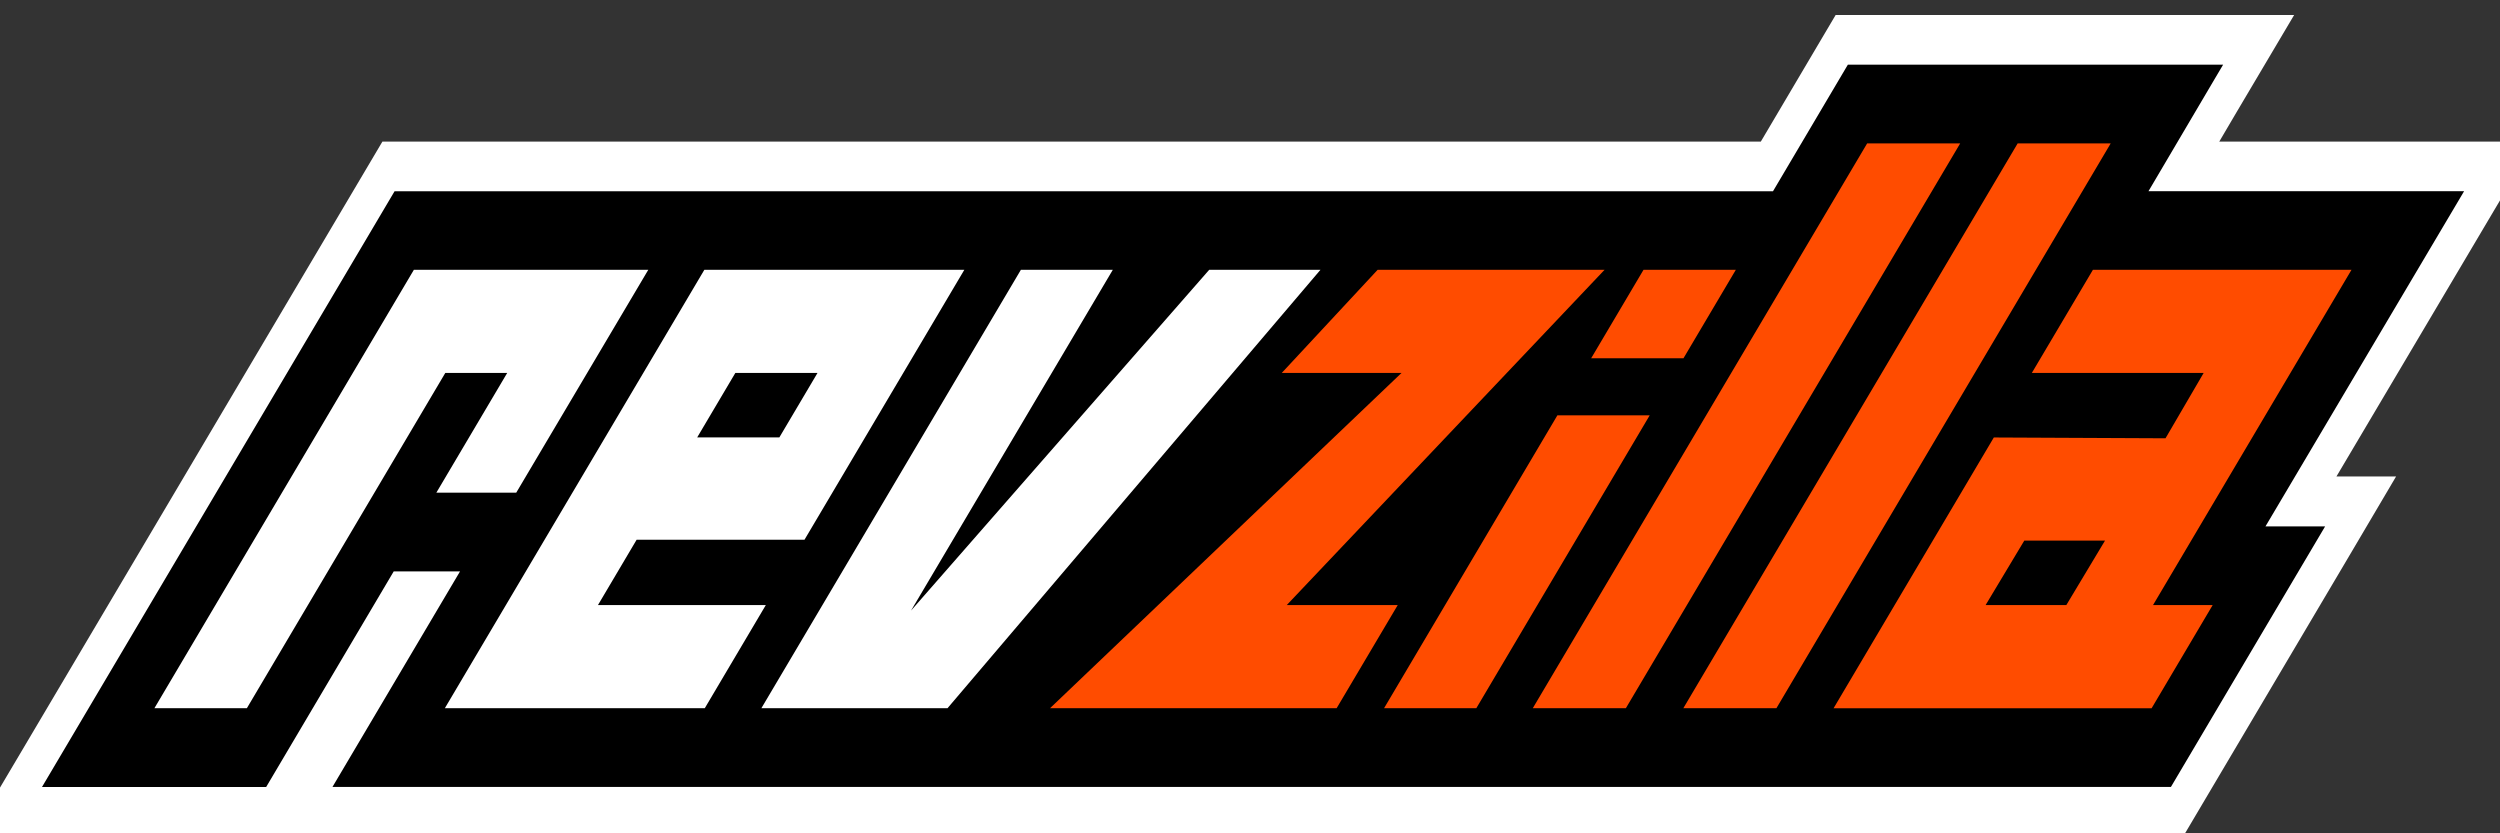
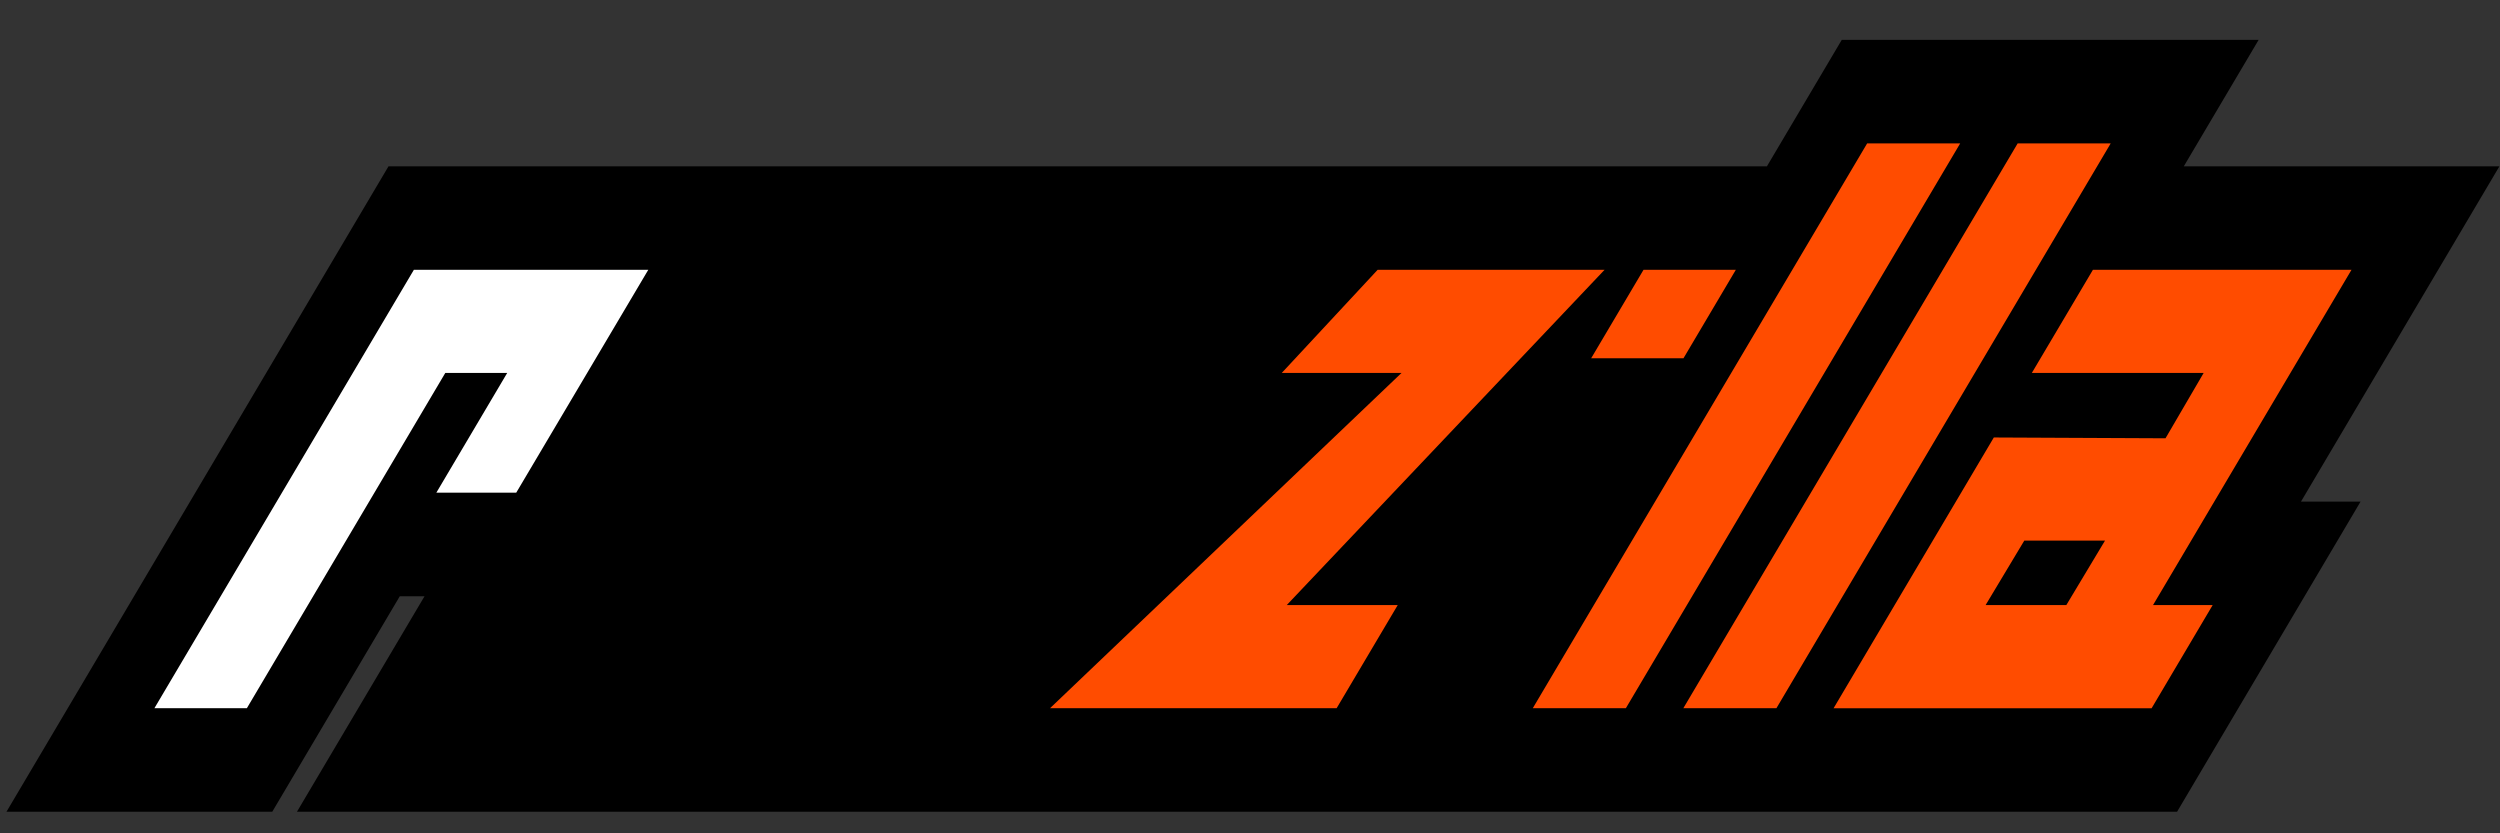
<svg xmlns="http://www.w3.org/2000/svg" xmlns:ns1="http://sodipodi.sourceforge.net/DTD/sodipodi-0.dtd" xmlns:ns2="http://www.inkscape.org/namespaces/inkscape" viewBox="0 0 150 50" id="svg24" ns1:docname="logo-c416dd1a00f74c1039a20b951088ad92.svg" width="150" height="50" ns2:version="1.2.2 (732a01da63, 2022-12-09)">
  <rect x="0" y="0" width="150" height="50" fill="#333333" stroke="none" />
  <defs id="defs28" />
  <g id="g322" transform="matrix(0.29,0,0,0.49,-1.741,0.901)">
    <polygon points="482.07,59.58 494.4,59.58 456.43,97.56 67.44,97.56 93.84,71.17 88.72,71.17 62.33,97.56 7.34,97.56 86.38,18.53 371.57,18.53 387.06,3.04 473.31,3.04 457.82,18.53 523.12,18.53 " id="polygon2" />
-     <path style="fill:#ffffff" d="M 489.44,45.58 487.71,47.31 474,61.07 h 65.3 l -1.73,1.73 -39.37,39.32 h 12.34 l -1.73,1.73 -29.87,29.87 -0.3,0.3 H 98.27 l 1.73,-1.73 24.66,-24.66 h -13.72 l -26.09,26.1 -0.3,0.3 H 38.17 l 1.73,-1.73 70.92,-70.92 0.3,-0.3 h 285.19 l 15.19,-15.2 0.3,-0.3 h 77.65 m 14.69,-6.08 h -94.87 l -1.78,1.78 -0.3,0.3 L 393.79,55 H 108.6 l -1.78,1.78 -0.3,0.3 -70.93,70.92 -1.73,1.73 -10.38,10.37 h 457.68 l 1.78,-1.78 0.3,-0.3 29.87,-29.87 1.73,-1.73 L 525.23,96 H 512.89 L 541.82,67.1 543.55,65.37 553.94,55 h -65.3 l 3.36,-3.38 1.73,-1.73 10.4,-10.39 v 0 z" transform="translate(-23.48,-39.5)" id="path4" />
    <polygon style="fill:#ff4c00" points="295.97,43.83 223.25,84.88 282.55,84.88 295.19,72.25 272.23,72.25 337.98,31.2 291.03,31.2 271.19,43.83 " id="polygon6" />
    <polygon style="fill:#ff4c00" points="335.21,42.03 354.31,42.03 365.14,31.2 346.04,31.2 " id="polygon8" />
    <path style="fill:#ff4c00" d="m 474.65,124.38 12.63,-12.63 H 474.94 L 516,70.7 h -53.5 l -12.64,12.63 h 35.55 l -7.89,8 -35.52,-0.1 -33.16,33.16 h 65.84 z M 457,111.75 h -16.7 l 8,-7.89 H 465 Z" transform="translate(-23.48,-39.5)" id="path10" />
    <polygon style="fill:#ff4c00" points="411.56,15.72 392.31,15.72 323.13,84.88 342.39,84.88 " id="polygon12" />
-     <polygon style="fill:#ff4c00" points="347.32,49.02 328.22,49.02 292.36,84.88 311.45,84.88 " id="polygon14" />
-     <polygon style="fill:#ffffff" points="217.22,31.2 163.53,84.88 202.04,84.88 279.2,31.2 256.18,31.2 194.49,72.93 236.24,31.2 " id="polygon16" />
    <polygon style="fill:#ffffff" points="37.95,84.88 91.63,31.2 140.13,31.2 112.81,58.49 96.28,58.49 110.94,43.83 98.13,43.83 57.08,84.88 " id="polygon18" />
-     <path style="fill:#ffffff" d="m 121.52,124.38 h 53.78 l 12.63,-12.63 H 153.2 l 8,-8 h 34.73 L 229,70.7 h -53.79 z m 60.1,-41.05 h 17 l -7.89,7.89 h -17 z" transform="translate(-23.48,-39.5)" id="path20" />
    <polygon style="fill:#ff4c00" points="442.7,15.72 423.45,15.72 354.28,84.88 373.54,84.88 " id="polygon22" />
  </g>
</svg>